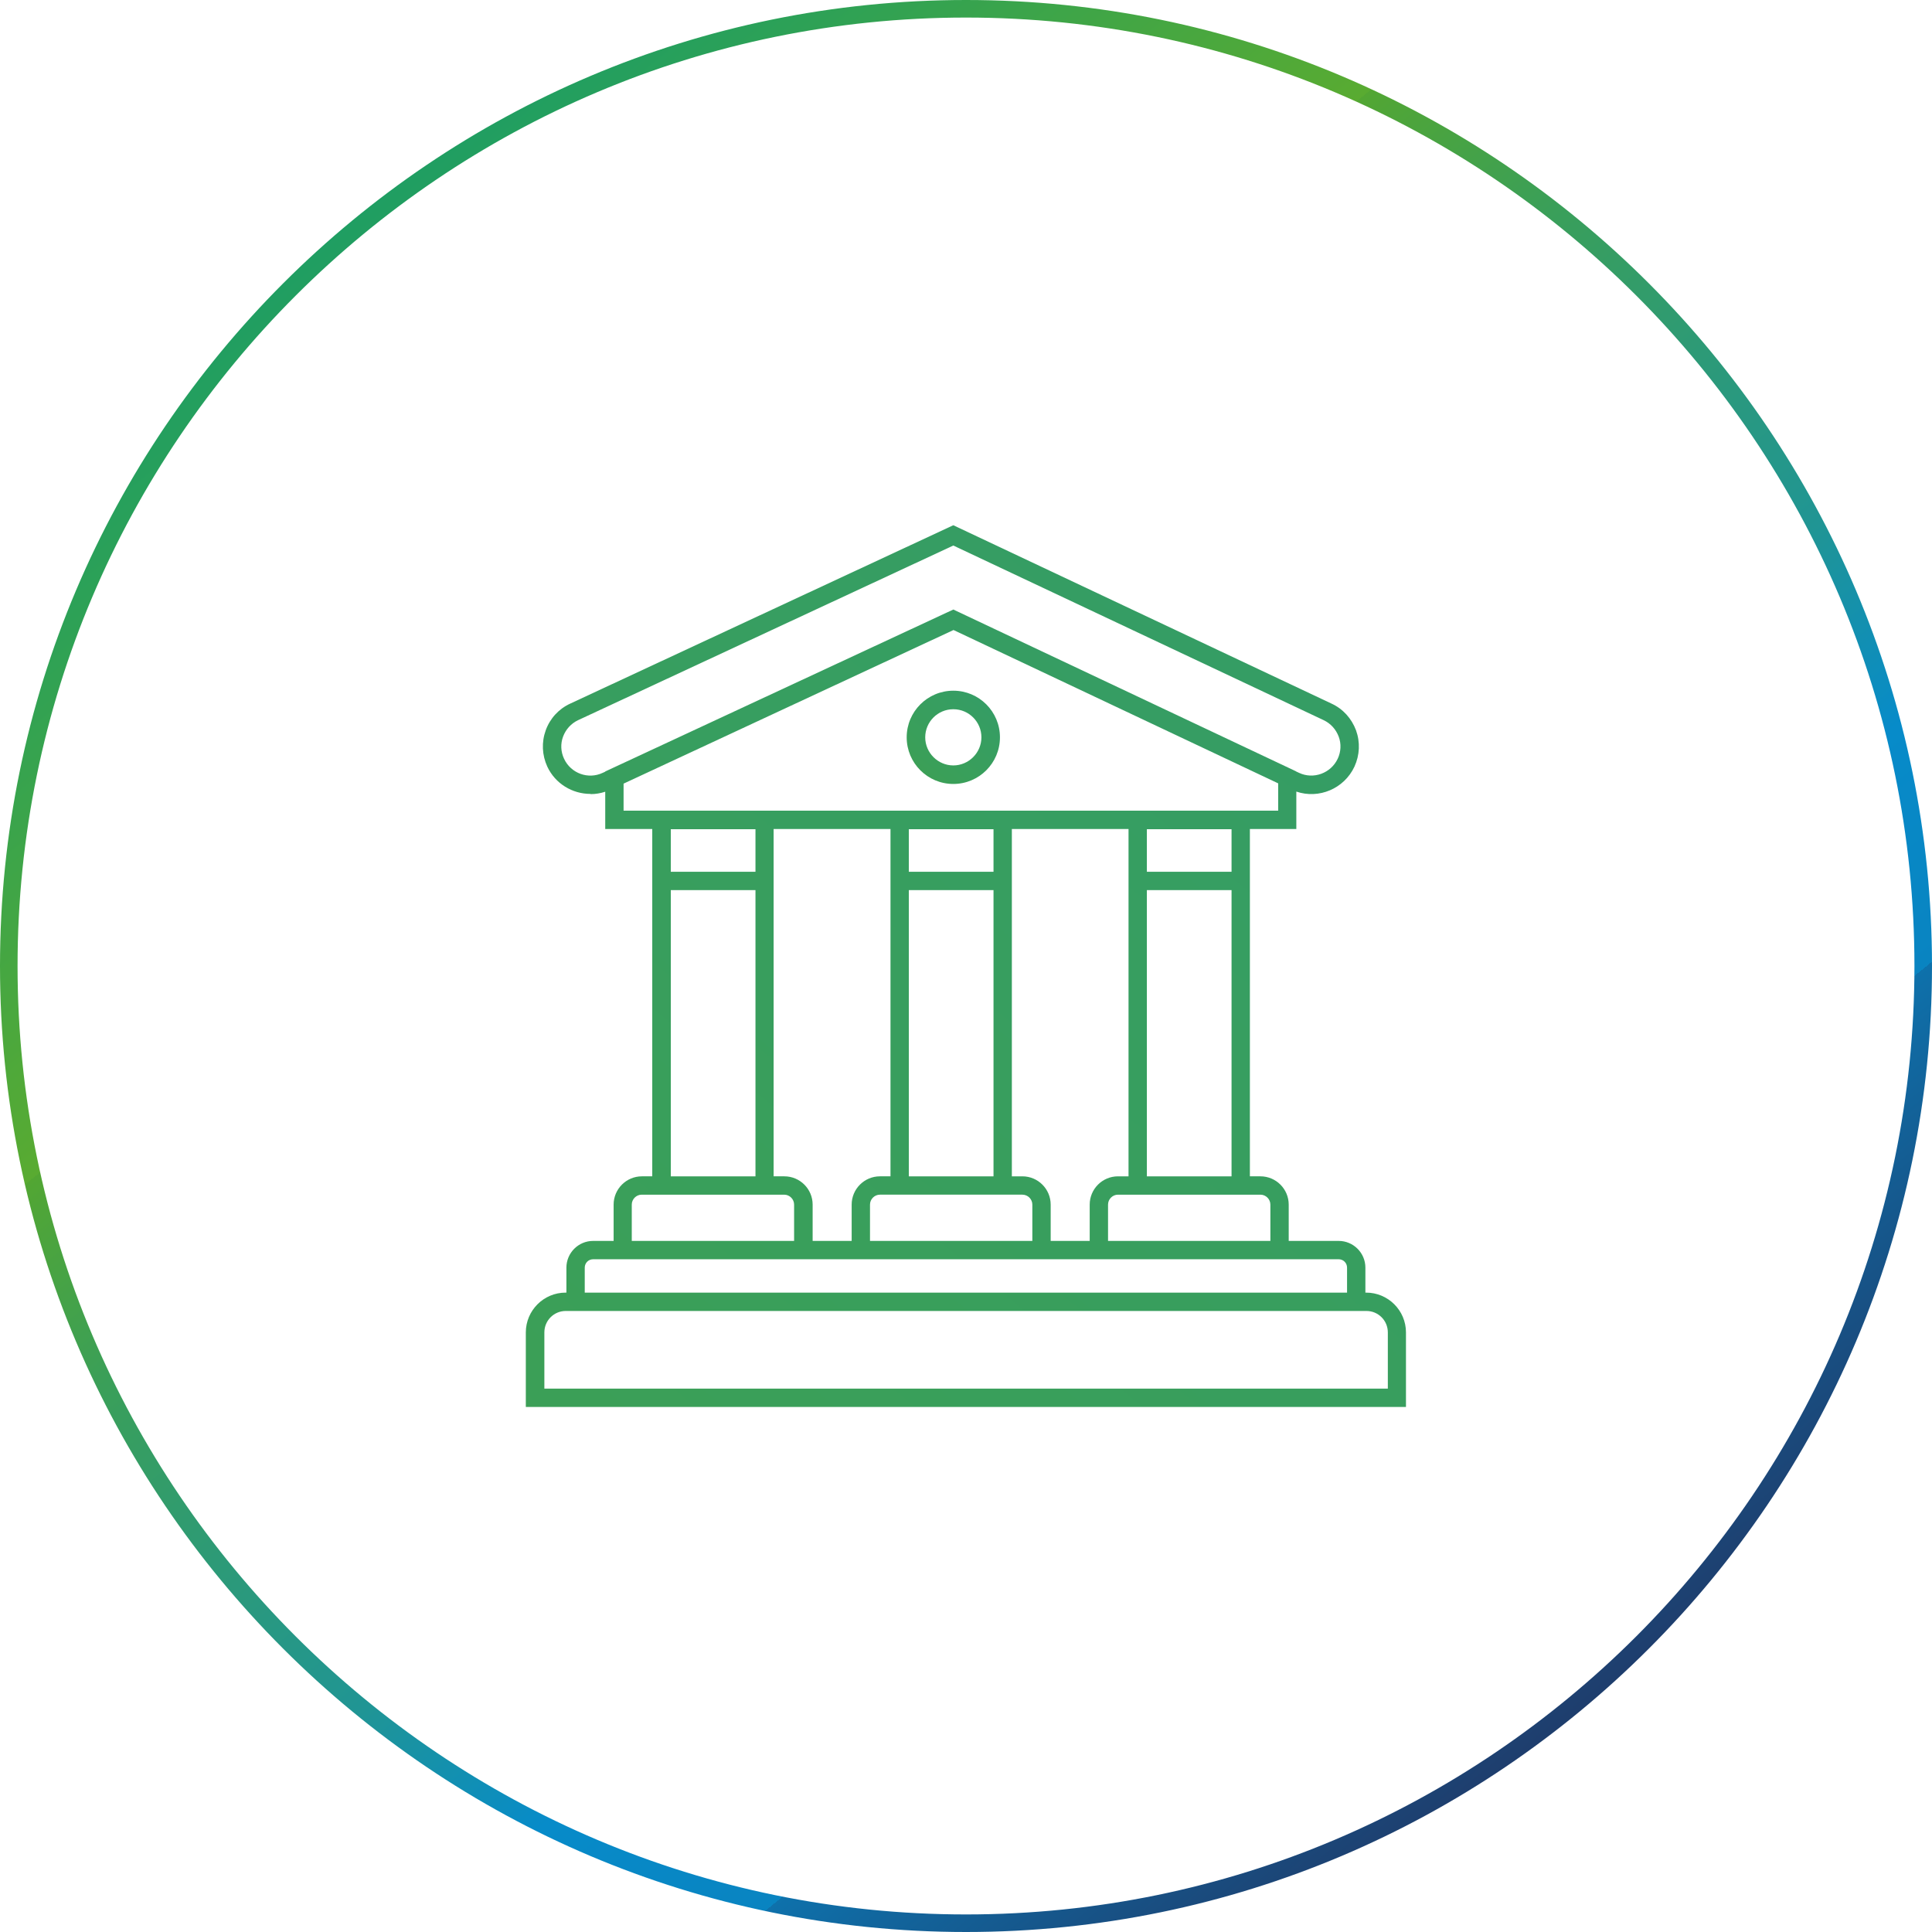
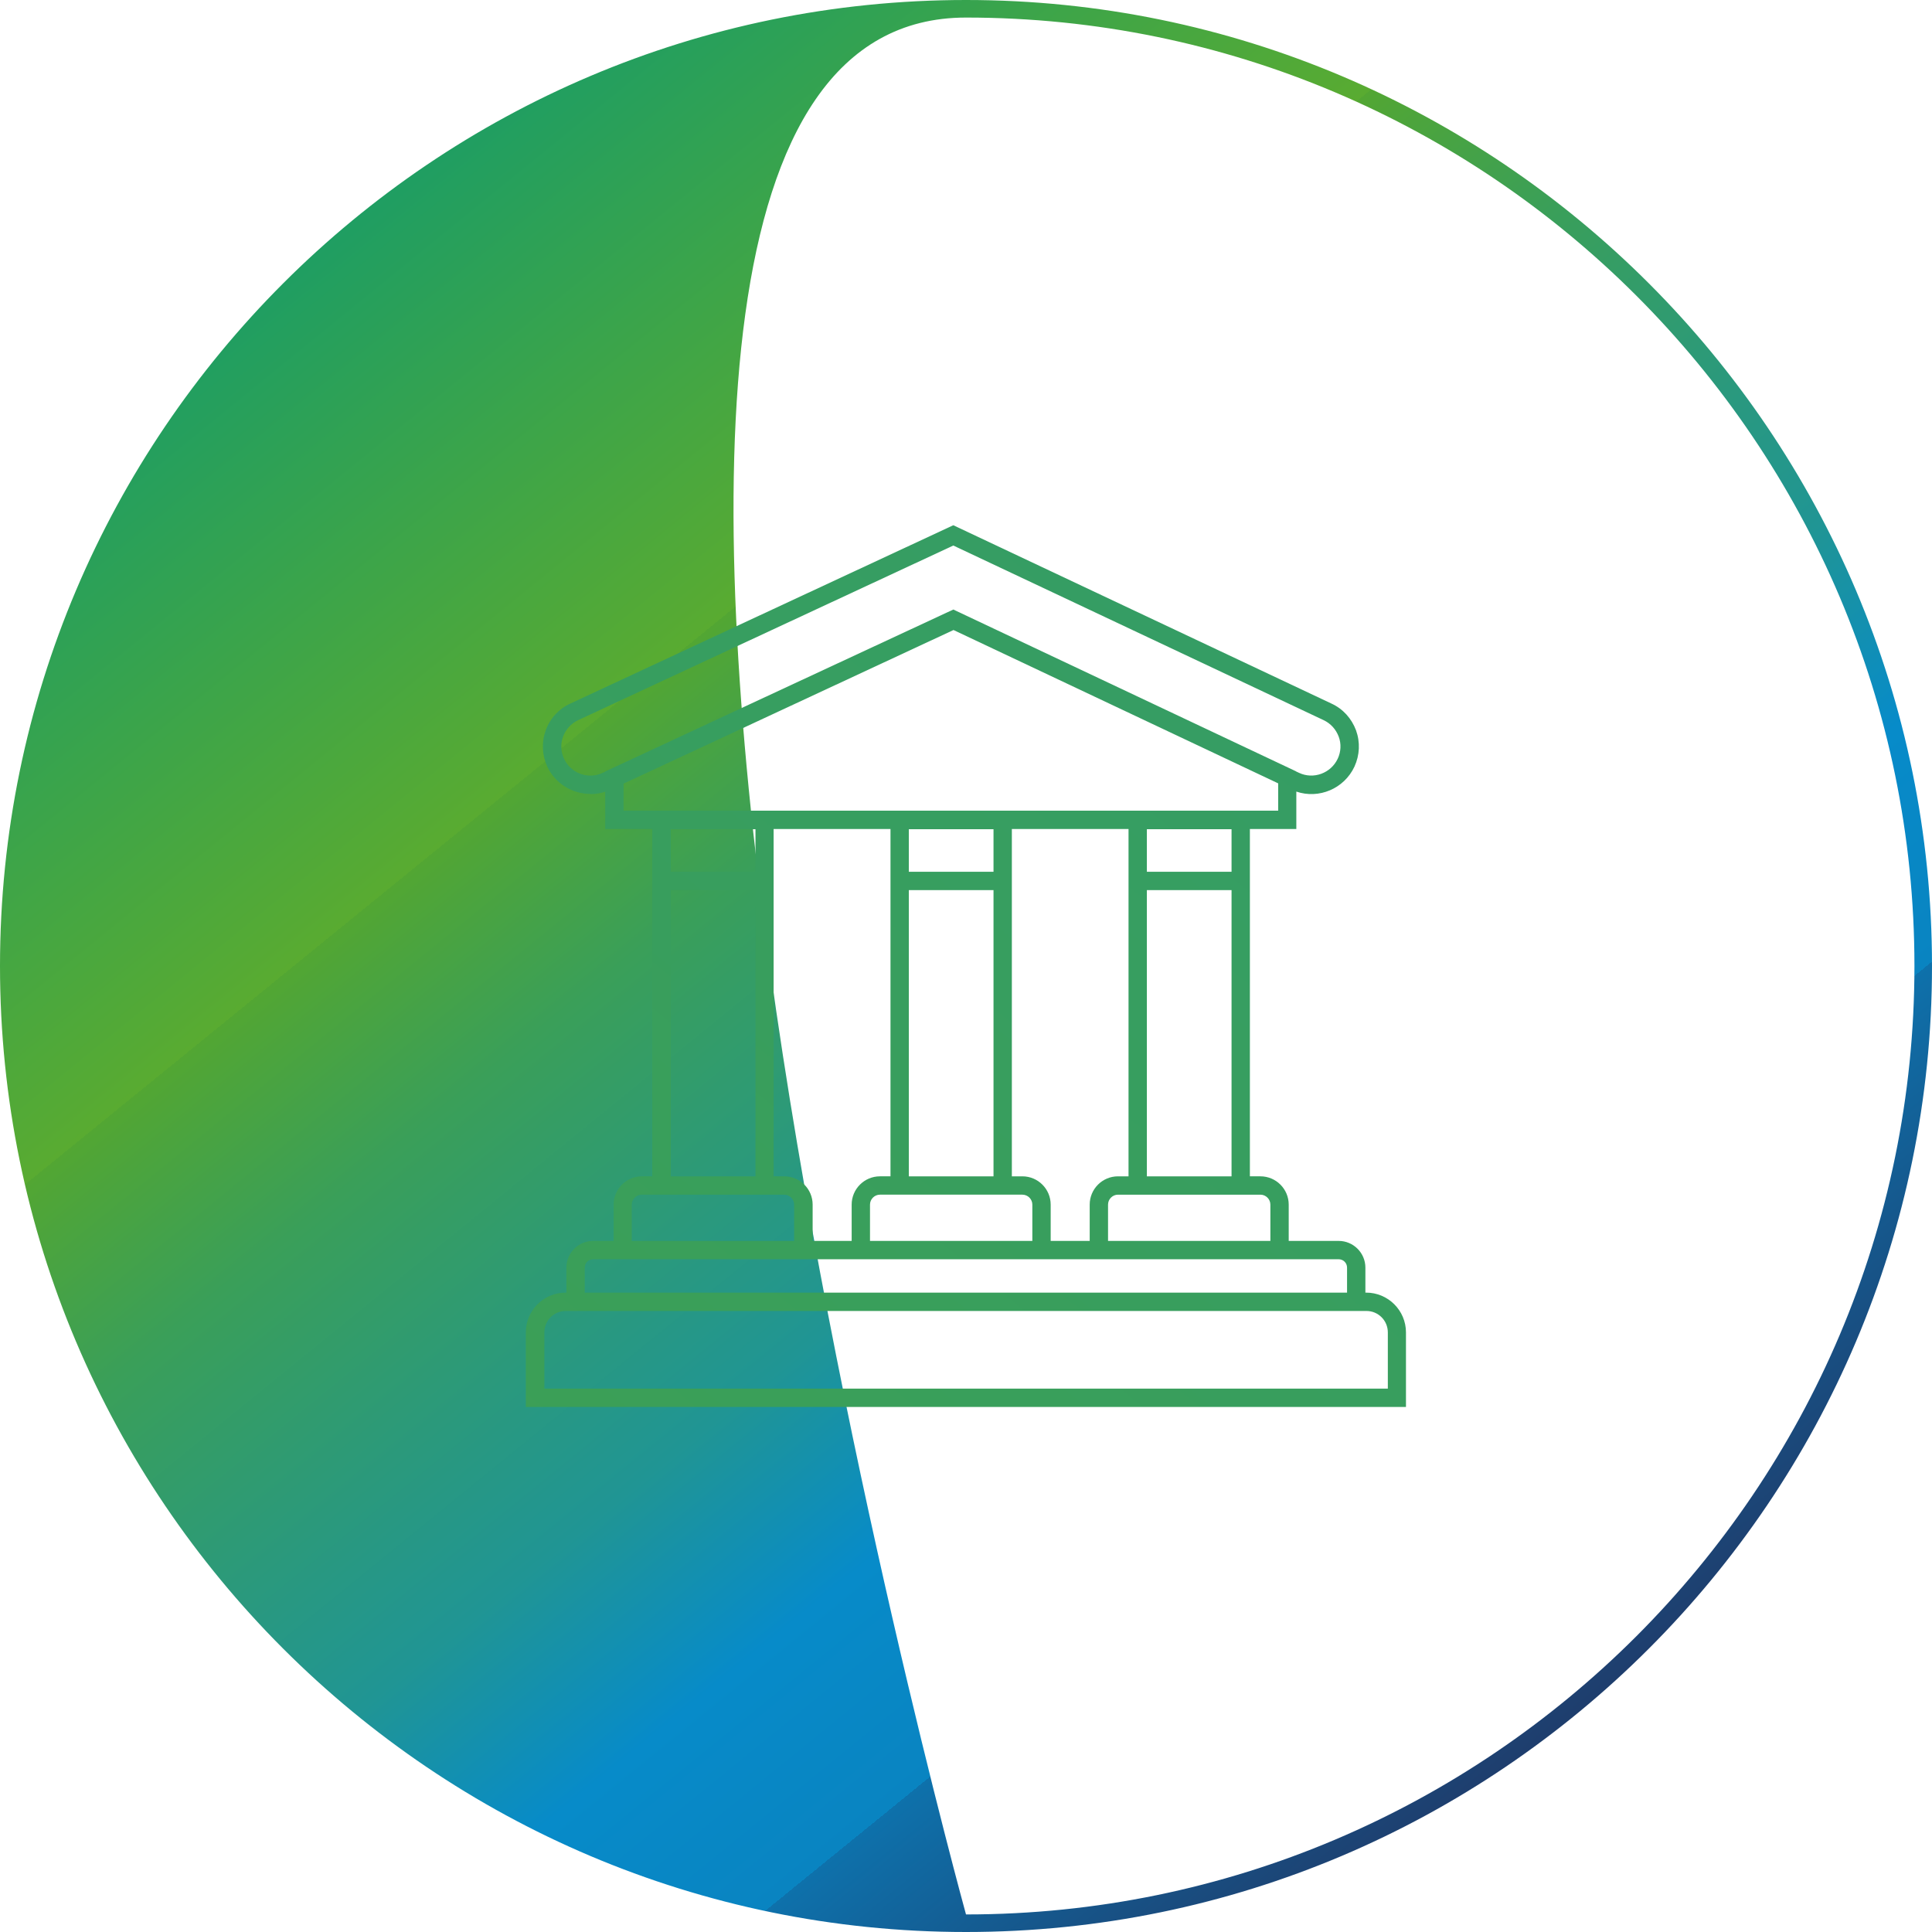
<svg xmlns="http://www.w3.org/2000/svg" xmlns:xlink="http://www.w3.org/1999/xlink" id="uuid-c6f5d37a-1fcf-4d7e-9cb8-655e4ac9b374" viewBox="0 0 990.2 990.2">
  <defs>
    <style>.uuid-49c7713e-9ead-484a-bee5-9ba715906b8d{fill:url(#uuid-044ea904-982f-4e5d-b4c9-0a1349d3c572);}.uuid-49c7713e-9ead-484a-bee5-9ba715906b8d,.uuid-98c70b38-0082-4b3f-803c-98d219b832d9,.uuid-9fc0f85c-a809-4cf6-bfc2-3fb522e9a15a{stroke-width:0px;}.uuid-98c70b38-0082-4b3f-803c-98d219b832d9{fill:url(#uuid-3b3d8fa6-6388-45f0-9875-ffb4f7381cab);}.uuid-9fc0f85c-a809-4cf6-bfc2-3fb522e9a15a{fill:url(#uuid-fbf80f55-2320-4453-99df-bf953d90d8fe);}</style>
    <linearGradient id="uuid-044ea904-982f-4e5d-b4c9-0a1349d3c572" x1="157.9" y1="918.02" x2="824.5" y2="98.62" gradientTransform="translate(0 998.62) scale(1 -1)" gradientUnits="userSpaceOnUse">
      <stop offset="0" stop-color="#179c69" />
      <stop offset=".3" stop-color="#59ab31" />
      <stop offset=".3" stop-color="#52a633" />
      <stop offset=".4" stop-color="#3a9f59" />
      <stop offset=".6" stop-color="#209594" />
      <stop offset=".7" stop-color="#078bc9" />
      <stop offset=".8" stop-color="#0984c1" />
      <stop offset=".8" stop-color="#0e71ab" />
      <stop offset=".9" stop-color="#175387" />
      <stop offset="1" stop-color="#213664" />
    </linearGradient>
    <linearGradient id="uuid-fbf80f55-2320-4453-99df-bf953d90d8fe" x1="-2644.31" y1="4411.86" x2="4899.68" y2="-4861.39" gradientTransform="matrix(1,0,0,1,0,0)" xlink:href="#uuid-044ea904-982f-4e5d-b4c9-0a1349d3c572" />
    <linearGradient id="uuid-3b3d8fa6-6388-45f0-9875-ffb4f7381cab" x1="211.33" y1="718.73" x2="877.93" y2="-100.67" gradientTransform="matrix(1,0,0,1,0,0)" xlink:href="#uuid-044ea904-982f-4e5d-b4c9-0a1349d3c572" />
  </defs>
-   <path class="uuid-49c7713e-9ead-484a-bee5-9ba715906b8d" d="M495.1,0C222.1,0,0,222.1,0,495.1s222.1,495.1,495.1,495.1,495.1-222.1,495.1-495.1S768.1,0,495.1,0ZM495.1,981.2c-268.1,0-486.1-218.1-486.1-486.1S227,9,495.1,9s486.1,218.1,486.1,486.1-218.1,486.1-486.1,486.1h0Z" />
+   <path class="uuid-49c7713e-9ead-484a-bee5-9ba715906b8d" d="M495.1,0C222.1,0,0,222.1,0,495.1s222.1,495.1,495.1,495.1,495.1-222.1,495.1-495.1S768.1,0,495.1,0ZM495.1,981.2S227,9,495.1,9s486.1,218.1,486.1,486.1-218.1,486.1-486.1,486.1h0Z" />
  <path class="uuid-9fc0f85c-a809-4cf6-bfc2-3fb522e9a15a" d="M700.2,662.5h-.4v-12.8c0-7.6-6.2-13.7-13.7-13.7h-25.6v-18.6c0-8-6.5-14.5-14.5-14.5h-5.4v-178h23.8v-19.19c11.53,3.93,24.49-1.44,29.8-12.81,2.7-5.9,3-12.5.8-18.6-2.3-6.1-6.7-11-12.6-13.7l-193.8-91.4-196.3,91.4c-5.9,2.7-10.4,7.6-12.6,13.7-2.2,6.1-1.9,12.7.8,18.6,4.1,8.8,12.9,14,22.1,14l.2.1c2.45,0,4.96-.42,7.4-1.22v19.12h24.1v178h-5.3c-8,0-14.5,6.5-14.5,14.5v18.6h-10.5c-7.6,0-13.7,6.2-13.7,13.7v12.8h-.4c-11.3,0-20.4,9.2-20.4,20.4v38.2h451.1v-38.2c0-11.3-9.2-20.4-20.4-20.4ZM651.1,617.4v18.6h-83.2v-18.6c0-2.8,2.3-5.1,5.1-5.1h73c2.8,0,5.1,2.3,5.1,5.1ZM587.8,602.9v-146.7h43.4v146.7h-43.4ZM631.2,446.8h-43.4v-21.8h43.4v21.8ZM578.4,602.9h-5.4c-8,0-14.5,6.5-14.5,14.5v18.6h-20v-18.6c0-8-6.5-14.5-14.5-14.5h-5.4v-178h59.8v178ZM509.2,446.8h-43.4v-21.8h43.4v21.8ZM465.8,456.2h43.4v146.7h-43.4v-146.7ZM524,612.3c2.8,0,5.1,2.3,5.1,5.1v18.6h-83.2v-18.6c0-2.8,2.3-5.1,5.1-5.1h73ZM308.9,396.1c-7.4,3.5-16.3.3-19.8-7.2-1.7-3.6-1.9-7.7-.5-11.4,1.4-3.7,4.1-6.7,7.7-8.4l192.3-89.5,189.8,89.5c3.6,1.7,6.3,4.7,7.7,8.4s1.2,7.8-.5,11.4c-3.5,7.4-12.4,10.7-19.8,7.2l-1.6-.75v-.05s-175.6-82.9-175.6-82.9l-178.4,83v.1l-1.3.6ZM319.6,401.63l169.1-78.73,166.4,78.59v14.01h-335.5v-13.87ZM456.4,424.9v178h-5.4c-8,0-14.5,6.5-14.5,14.5v18.6h-20v-18.6c0-8-6.5-14.5-14.5-14.5h-5.5v-178h59.9ZM387.2,446.8h-43.4v-21.8h43.4v21.8ZM343.8,456.2h43.4v146.7h-43.4v-146.7ZM323.8,617.4c0-2.8,2.3-5.1,5.1-5.1h73c2.8,0,5.1,2.3,5.1,5.1v18.6h-83.2v-18.6ZM299.7,649.7c0-2.4,1.9-4.3,4.3-4.3h382.1c2.4,0,4.3,1.9,4.3,4.3v12.8h-390.7v-12.8ZM711.3,711.7h-432.3v-28.8c0-6.1,4.9-11,11-11h410.3c6.1,0,11,4.9,11,11v28.8Z" />
-   <path class="uuid-98c70b38-0082-4b3f-803c-98d219b832d9" d="M488.6,354c-13.2,0-23.9,10.7-23.9,23.9s10.7,23.9,23.9,23.9h0c13.2,0,23.9-10.7,23.9-23.9s-10.7-23.9-23.9-23.9ZM488.6,392.3c-7.9,0-14.4-6.5-14.4-14.4s6.4-14.4,14.4-14.4,14.4,6.5,14.4,14.4-6.5,14.4-14.4,14.4Z" />
</svg>